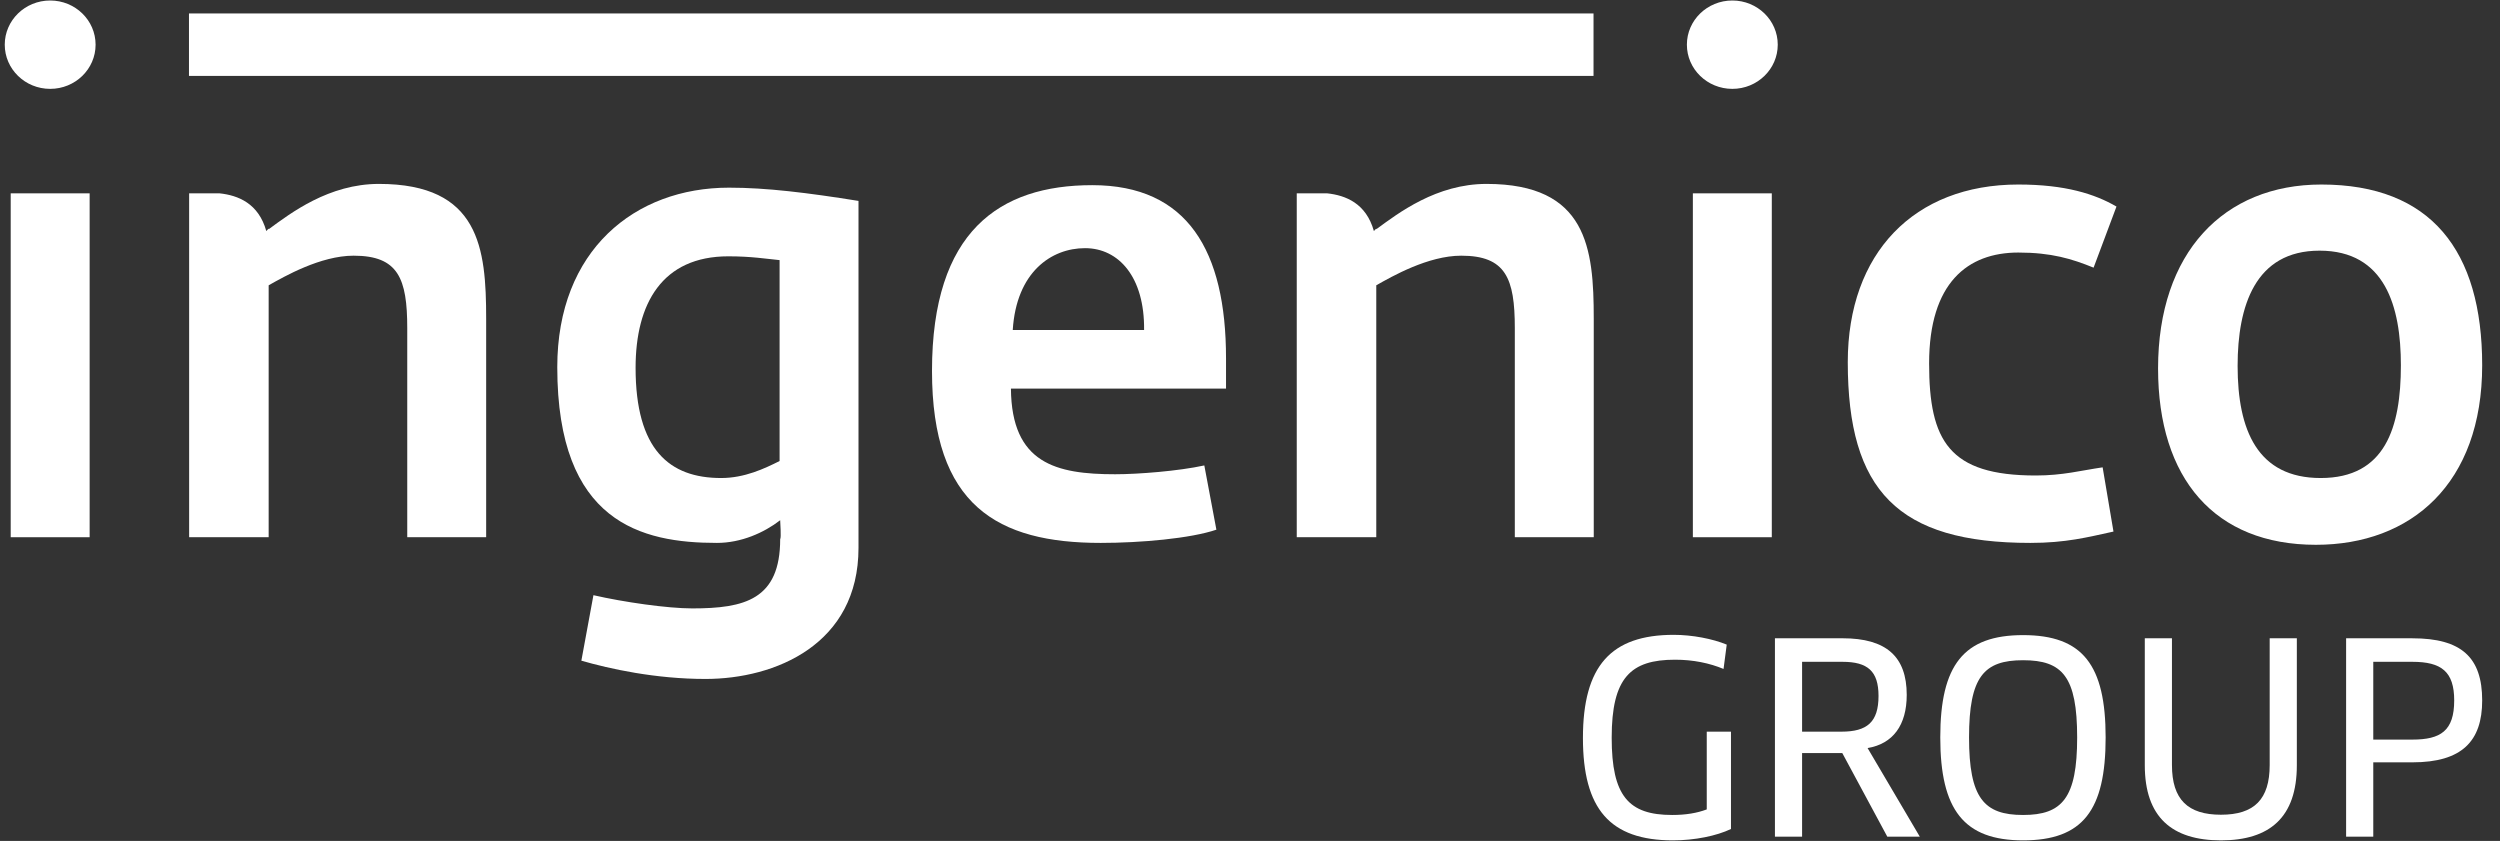
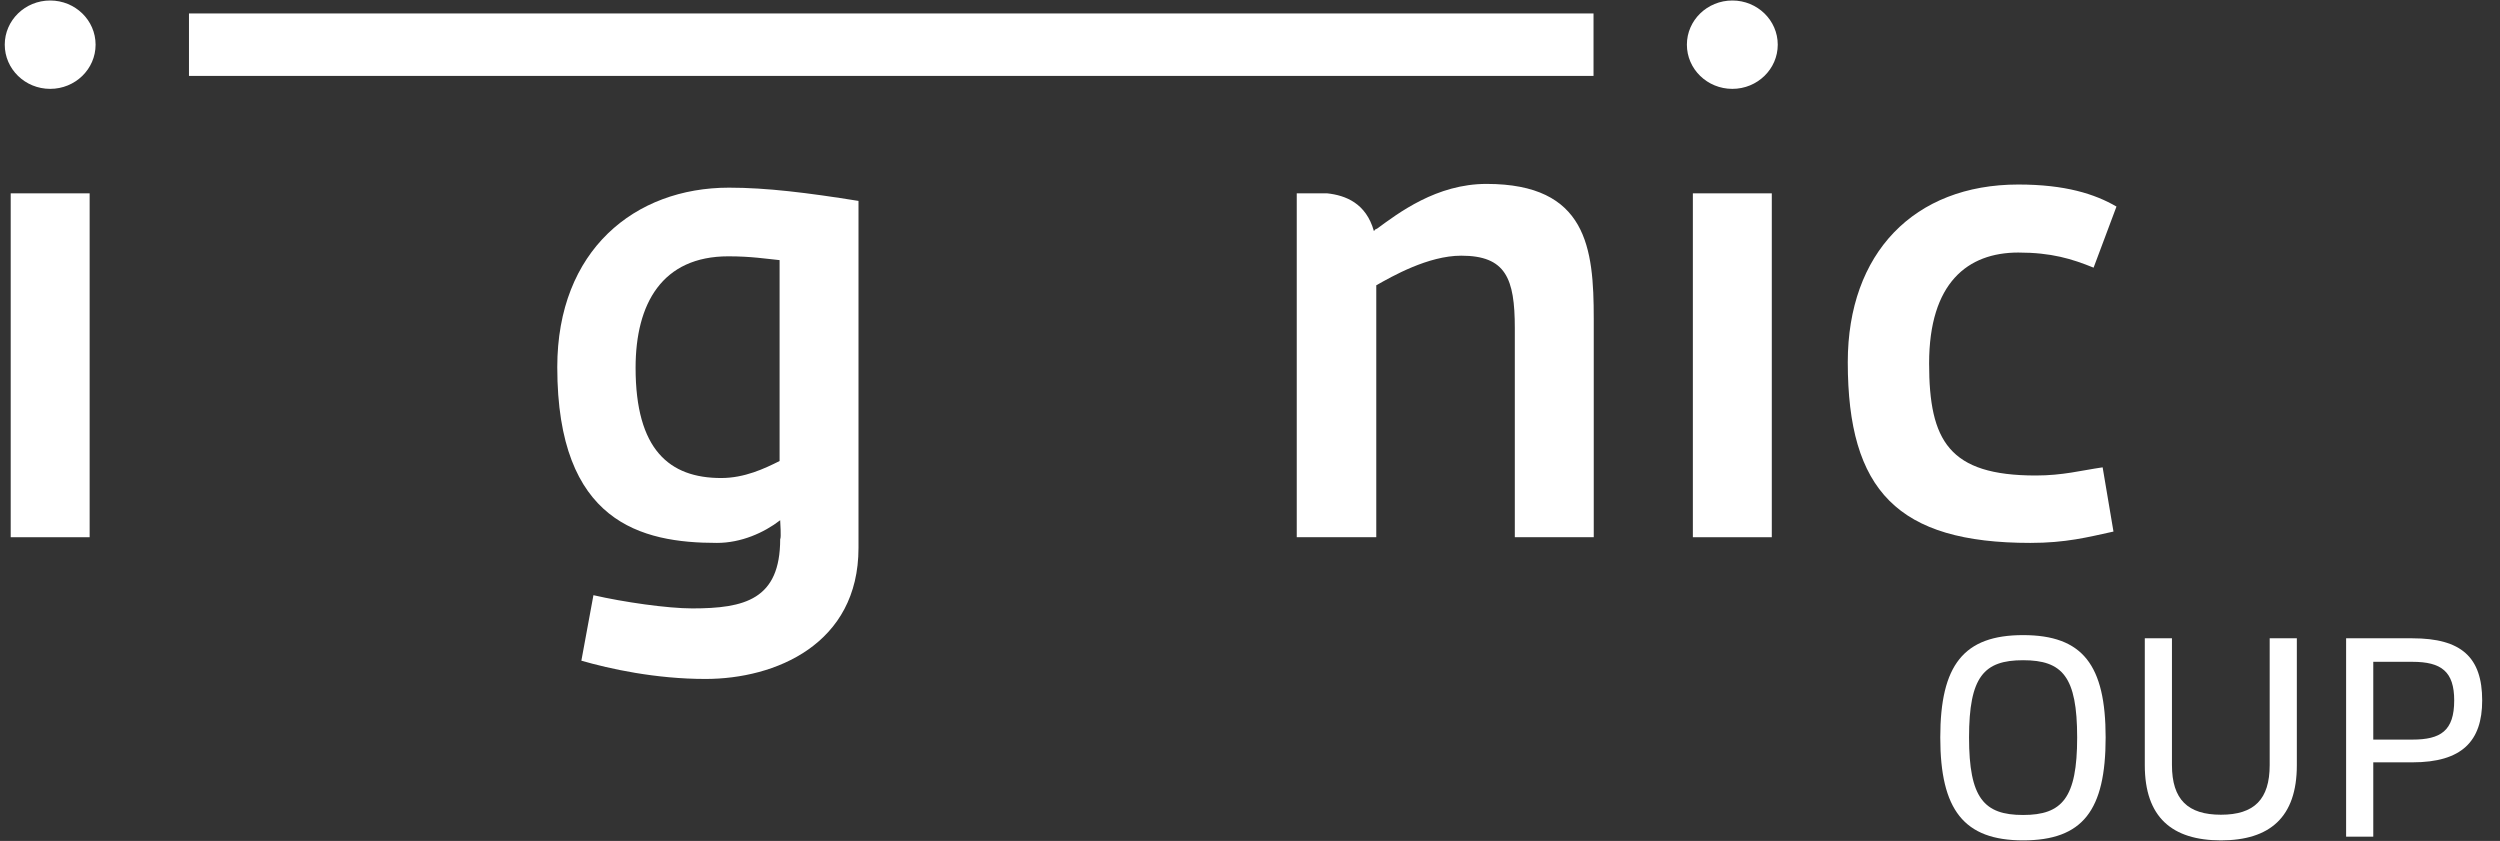
<svg xmlns="http://www.w3.org/2000/svg" width="110px" height="37px" viewBox="0 0 110 37" version="1.1">
  <rect x="0" y="0" width="110" height="37" fill="#333333" stroke="none" />
  <title>logo ingenico copy</title>
  <desc>Created with Sketch.</desc>
  <g id="Page-1" stroke="none" stroke-width="1" fill="none" fill-rule="evenodd">
    <g id="MSH-Login" transform="translate(-440, -283)" fill="#FFFFFF">
      <g id="logo-ingenico-copy" transform="translate(440, 283)">
        <polygon id="Fill-1" points="0.471 8.507 3.944 8.507 3.944 23.638 0.471 23.638" />
        <polygon id="Fill-2" points="8.315 0.592 70.115 0.592 70.115 3.34 8.315 3.34" />
        <path d="M24.52,16.155 C24.52,23.001 28.232,23.888 31.545,23.888 C32.605,23.888 33.612,23.444 34.328,22.89 C34.328,22.973 34.381,23.666 34.328,23.721 C34.328,26.382 32.764,26.77 30.458,26.77 C29.37,26.77 27.435,26.493 26.111,26.188 L25.58,29.07 C26.826,29.429 28.84,29.874 31.041,29.874 C34.116,29.874 37.774,28.349 37.774,24.109 L37.774,8.84 C35.52,8.479 33.719,8.257 32.075,8.257 C27.94,8.257 24.52,11.001 24.52,16.155 L24.52,16.155 Z M34.302,20.285 C33.639,20.617 32.764,21.033 31.731,21.033 C29.45,21.033 27.966,19.786 27.966,16.183 C27.966,13.357 29.133,11.278 32.048,11.278 C33.056,11.278 33.719,11.389 34.302,11.445 L34.302,20.285 L34.302,20.285 Z" id="Fill-3" />
-         <path d="M48.06,8.147 C43.978,8.147 41.008,10.17 41.008,16.322 C41.008,22.252 43.898,23.888 48.431,23.888 C50.181,23.888 52.381,23.694 53.521,23.306 L52.99,20.479 C51.85,20.728 50.075,20.867 49.068,20.867 C46.47,20.867 44.507,20.395 44.481,17.098 L53.945,17.098 L53.945,15.767 C53.945,11.029 52.248,8.147 48.06,8.147 L48.06,8.147 Z M44.561,14.52 C44.72,11.971 46.257,10.919 47.742,10.919 C49.226,10.919 50.367,12.194 50.34,14.52 L44.561,14.52 L44.561,14.52 Z" id="Fill-4" />
        <polygon id="Fill-5" points="74.486 8.507 77.959 8.507 77.959 23.638 74.486 23.638" />
        <path d="M88.805,11.112 C90.263,11.112 91.164,11.389 92.118,11.777 L93.125,9.089 C92.171,8.534 90.871,8.119 88.805,8.119 C84.219,8.119 81.302,11.139 81.302,15.934 C81.302,21.588 83.503,23.888 89.335,23.888 C90.899,23.888 91.853,23.638 92.993,23.389 L92.516,20.563 C91.561,20.701 90.766,20.922 89.573,20.922 C85.756,20.922 84.881,19.399 84.881,15.99 C84.881,12.443 86.578,11.112 88.805,11.112" id="Fill-6" />
-         <path d="M109.216,16.073 C109.216,11.029 106.963,8.119 102.139,8.119 C97.845,8.119 94.955,11.112 94.955,16.211 C94.955,21.061 97.447,23.971 101.9,23.971 C106.089,23.971 109.216,21.283 109.216,16.073 L109.216,16.073 Z M102.112,21.033 C99.329,21.033 98.455,18.927 98.455,16.1 C98.455,13.468 99.223,11.029 102.06,11.029 C104.949,11.029 105.639,13.495 105.639,16.073 C105.639,18.816 104.949,21.033 102.112,21.033 L102.112,21.033 Z" id="Fill-7" />
        <path d="M2.208,0.022 C1.103,0.022 0.209,0.892 0.209,1.966 C0.209,3.04 1.103,3.91 2.208,3.91 C3.312,3.91 4.206,3.04 4.206,1.966 C4.206,0.892 3.312,0.022 2.208,0.022" id="Fill-8" />
        <path d="M76.223,3.91 C77.326,3.91 78.221,3.04 78.221,1.966 C78.221,0.892 77.326,0.022 76.223,0.022 C75.119,0.022 74.223,0.892 74.223,1.966 C74.223,3.04 75.119,3.91 76.223,3.91" id="Fill-9" />
-         <path d="M16.673,8.092 C14.473,8.092 12.803,9.366 11.821,10.087 L11.821,10.056 C11.787,10.093 11.751,10.129 11.717,10.166 C11.375,8.946 10.478,8.594 9.661,8.507 L8.322,8.507 L8.322,23.638 L11.821,23.638 L11.821,12.553 C12.512,12.164 14.102,11.25 15.56,11.25 C17.521,11.25 17.919,12.248 17.919,14.437 L17.919,23.638 L21.391,23.638 L21.391,14.022 C21.391,10.919 21.101,8.092 16.673,8.092" id="Fill-10" />
        <path d="M70.125,23.638 L70.125,14.022 C70.125,10.919 69.833,8.092 65.407,8.092 C63.207,8.092 61.537,9.366 60.556,10.087 L60.556,10.056 C60.521,10.093 60.485,10.129 60.451,10.166 C60.109,8.946 59.211,8.594 58.395,8.507 L57.057,8.507 L57.057,23.638 L60.556,23.638 L60.556,12.553 C61.244,12.164 62.836,11.25 64.294,11.25 C66.255,11.25 66.652,12.248 66.652,14.437 L66.652,23.638 L70.125,23.638" id="Fill-11" />
-         <path d="M75.097,35.614 C74.664,35.777 74.172,35.859 73.574,35.859 C71.653,35.859 70.914,35.021 70.914,32.46 C70.914,29.818 71.746,29.027 73.702,29.027 C74.499,29.027 75.226,29.178 75.836,29.434 L75.976,28.363 C75.355,28.107 74.465,27.933 73.644,27.933 C70.879,27.933 69.649,29.306 69.649,32.472 C69.649,35.591 70.833,36.976 73.609,36.976 C74.57,36.976 75.531,36.778 76.163,36.476 L76.163,32.193 L75.097,32.193 L75.097,35.614" id="Fill-12" />
-         <path d="M83.896,30.575 C83.896,28.888 82.994,28.084 81.072,28.084 L78.097,28.084 L78.097,36.813 L79.292,36.813 L79.292,33.136 L81.061,33.136 L83.041,36.813 L84.471,36.813 L82.174,32.915 C83.287,32.728 83.896,31.913 83.896,30.575 L83.896,30.575 Z M81.026,32.193 L79.292,32.193 L79.292,29.12 L81.072,29.12 C82.174,29.12 82.655,29.528 82.655,30.621 C82.655,31.774 82.151,32.193 81.026,32.193 L81.026,32.193 Z" id="Fill-13" />
        <path d="M89.016,27.945 C86.403,27.945 85.372,29.26 85.372,32.449 C85.372,35.638 86.415,36.976 89.016,36.976 C91.641,36.976 92.648,35.661 92.648,32.449 C92.648,29.26 91.641,27.945 89.016,27.945 L89.016,27.945 Z M89.016,35.859 C87.293,35.859 86.638,35.114 86.638,32.449 C86.638,29.772 87.293,29.05 89.016,29.05 C90.75,29.05 91.395,29.772 91.395,32.449 C91.395,35.114 90.738,35.859 89.016,35.859 L89.016,35.859 Z" id="Fill-14" />
        <path d="M99.866,33.66 C99.866,35.172 99.186,35.848 97.722,35.848 C96.269,35.848 95.566,35.184 95.566,33.66 L95.566,28.085 L94.371,28.085 L94.371,33.671 C94.371,35.964 95.577,36.976 97.722,36.976 C99.866,36.976 101.061,35.964 101.061,33.671 L101.061,28.085 L99.866,28.085 L99.866,33.66" id="Fill-15" />
        <path d="M106.146,28.085 L103.229,28.085 L103.229,36.813 L104.424,36.813 L104.424,33.543 L106.146,33.543 C108.326,33.543 109.216,32.612 109.216,30.819 C109.216,28.923 108.302,28.085 106.146,28.085 L106.146,28.085 Z M106.146,32.542 L104.424,32.542 L104.424,29.12 L106.146,29.12 C107.423,29.12 107.985,29.551 107.985,30.819 C107.985,32.158 107.388,32.542 106.146,32.542 L106.146,32.542 Z" id="Fill-16" />
      </g>
    </g>
  </g>
</svg>